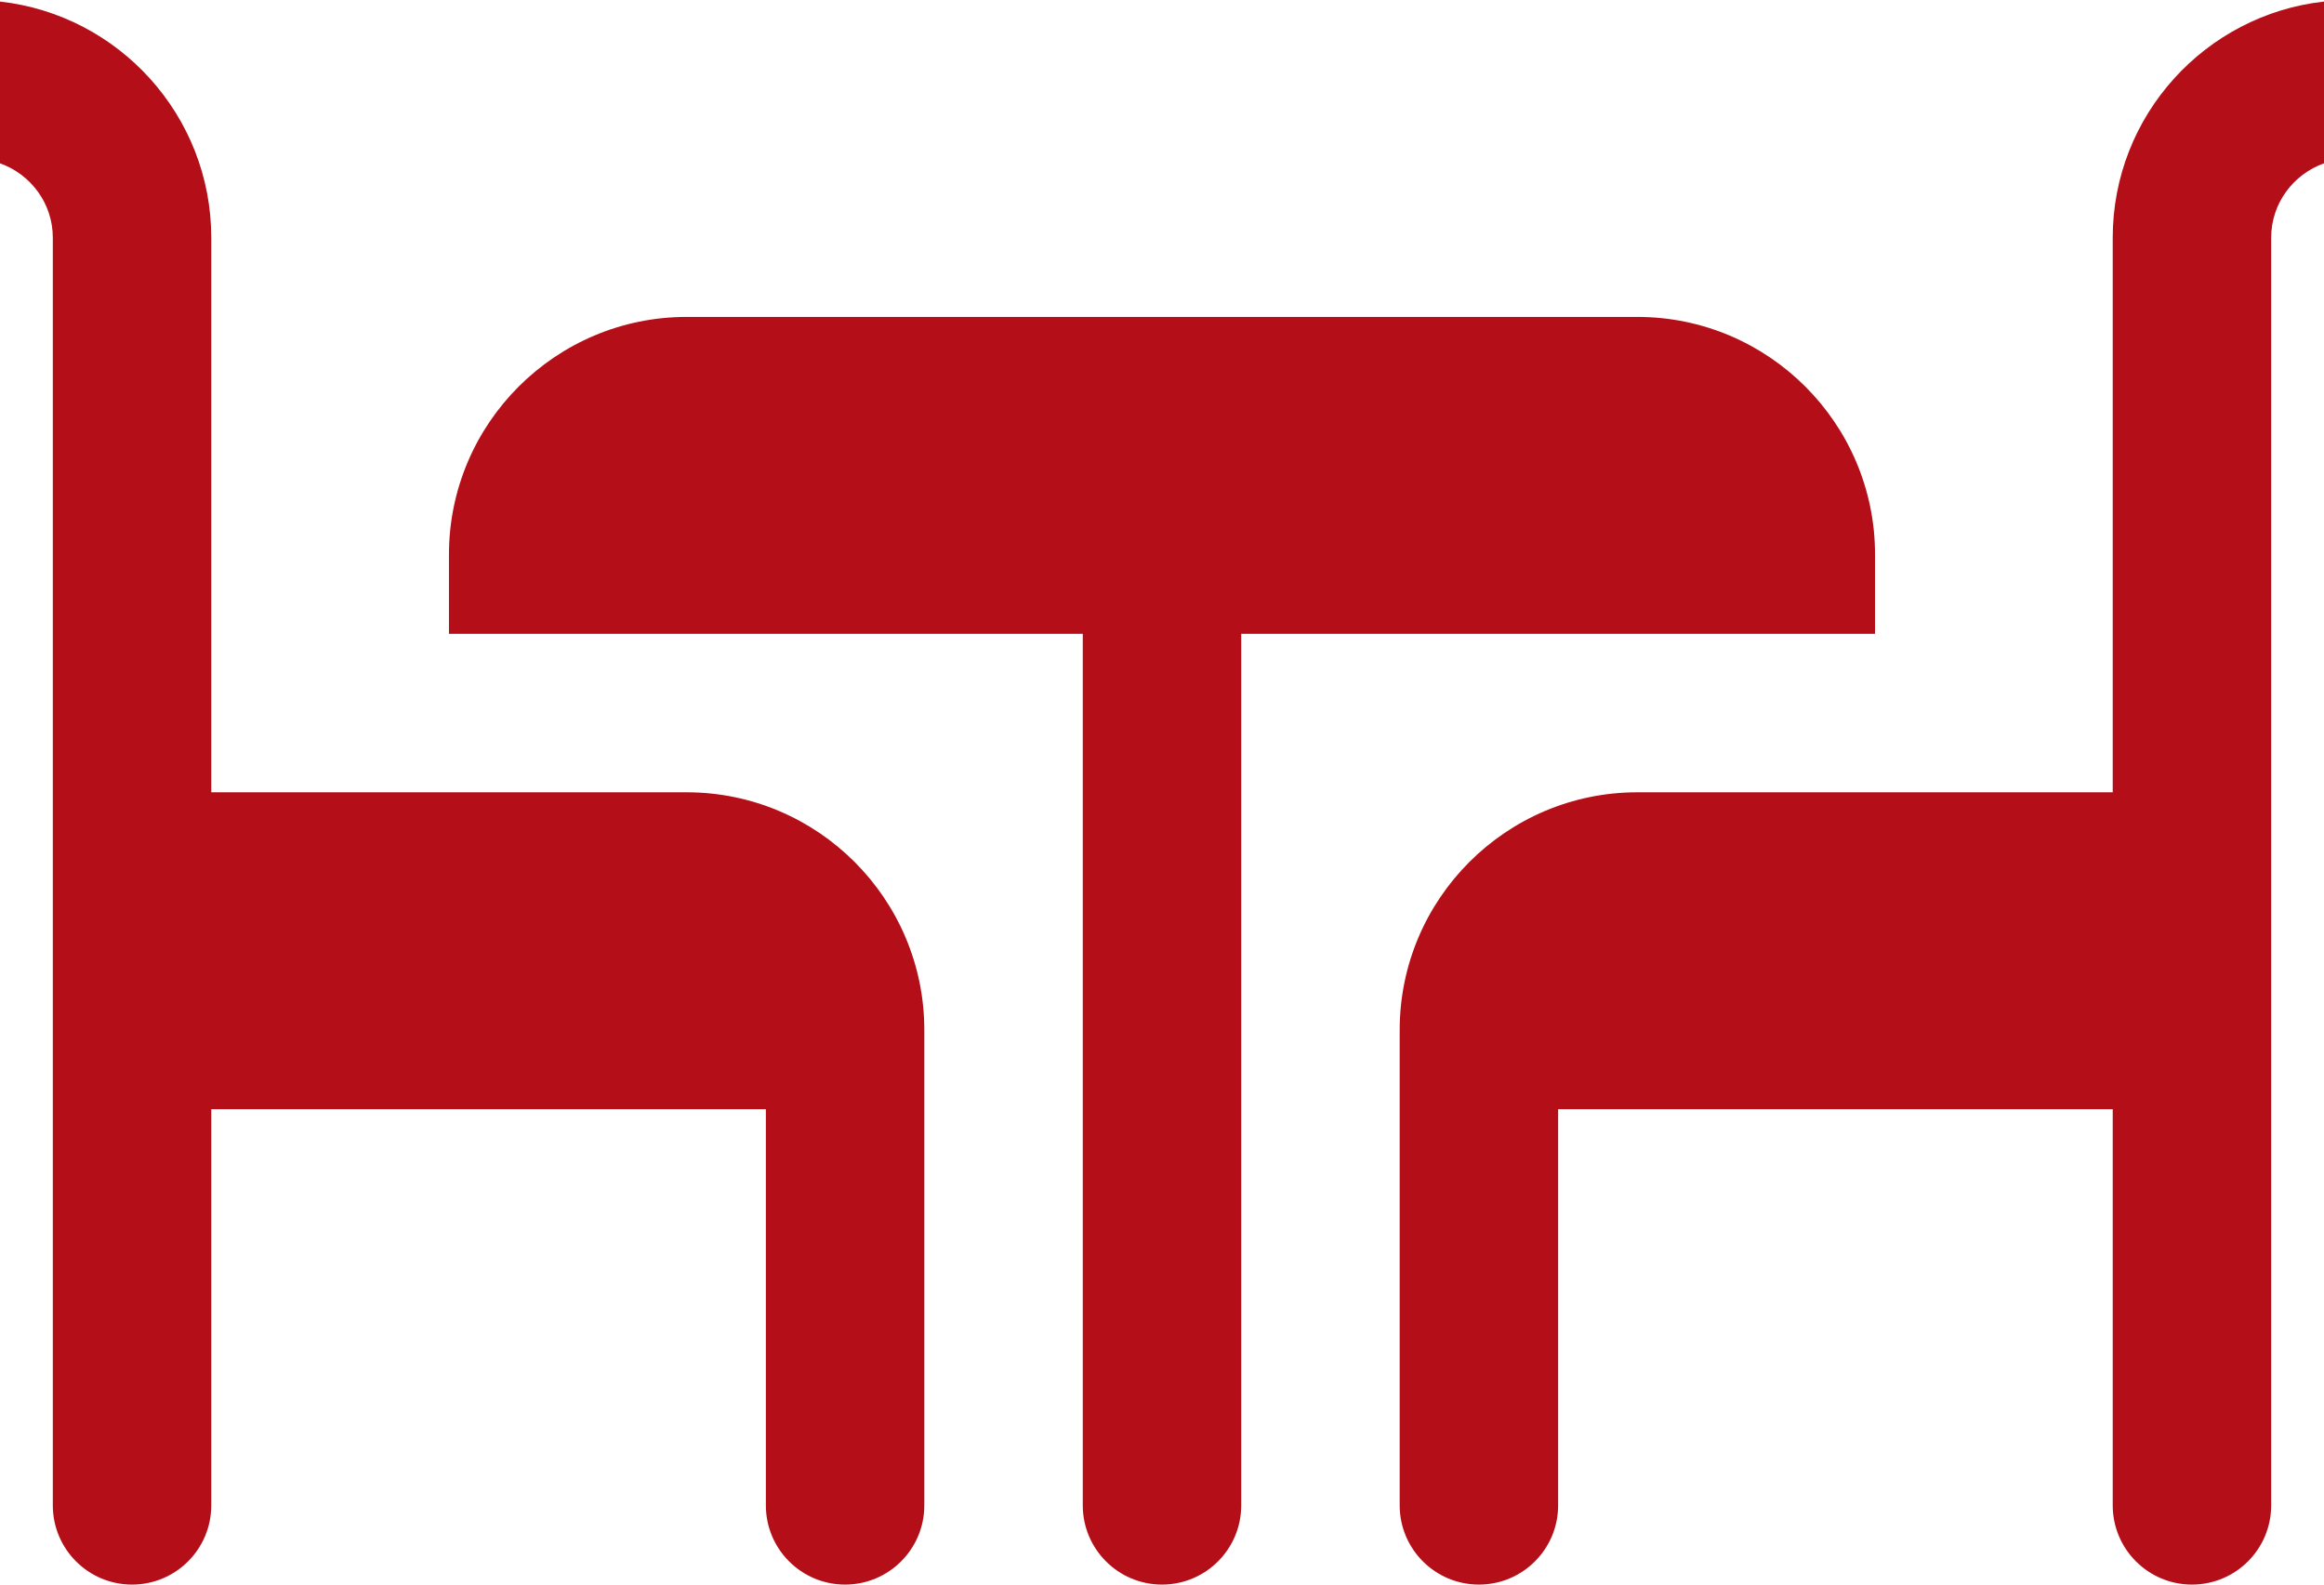
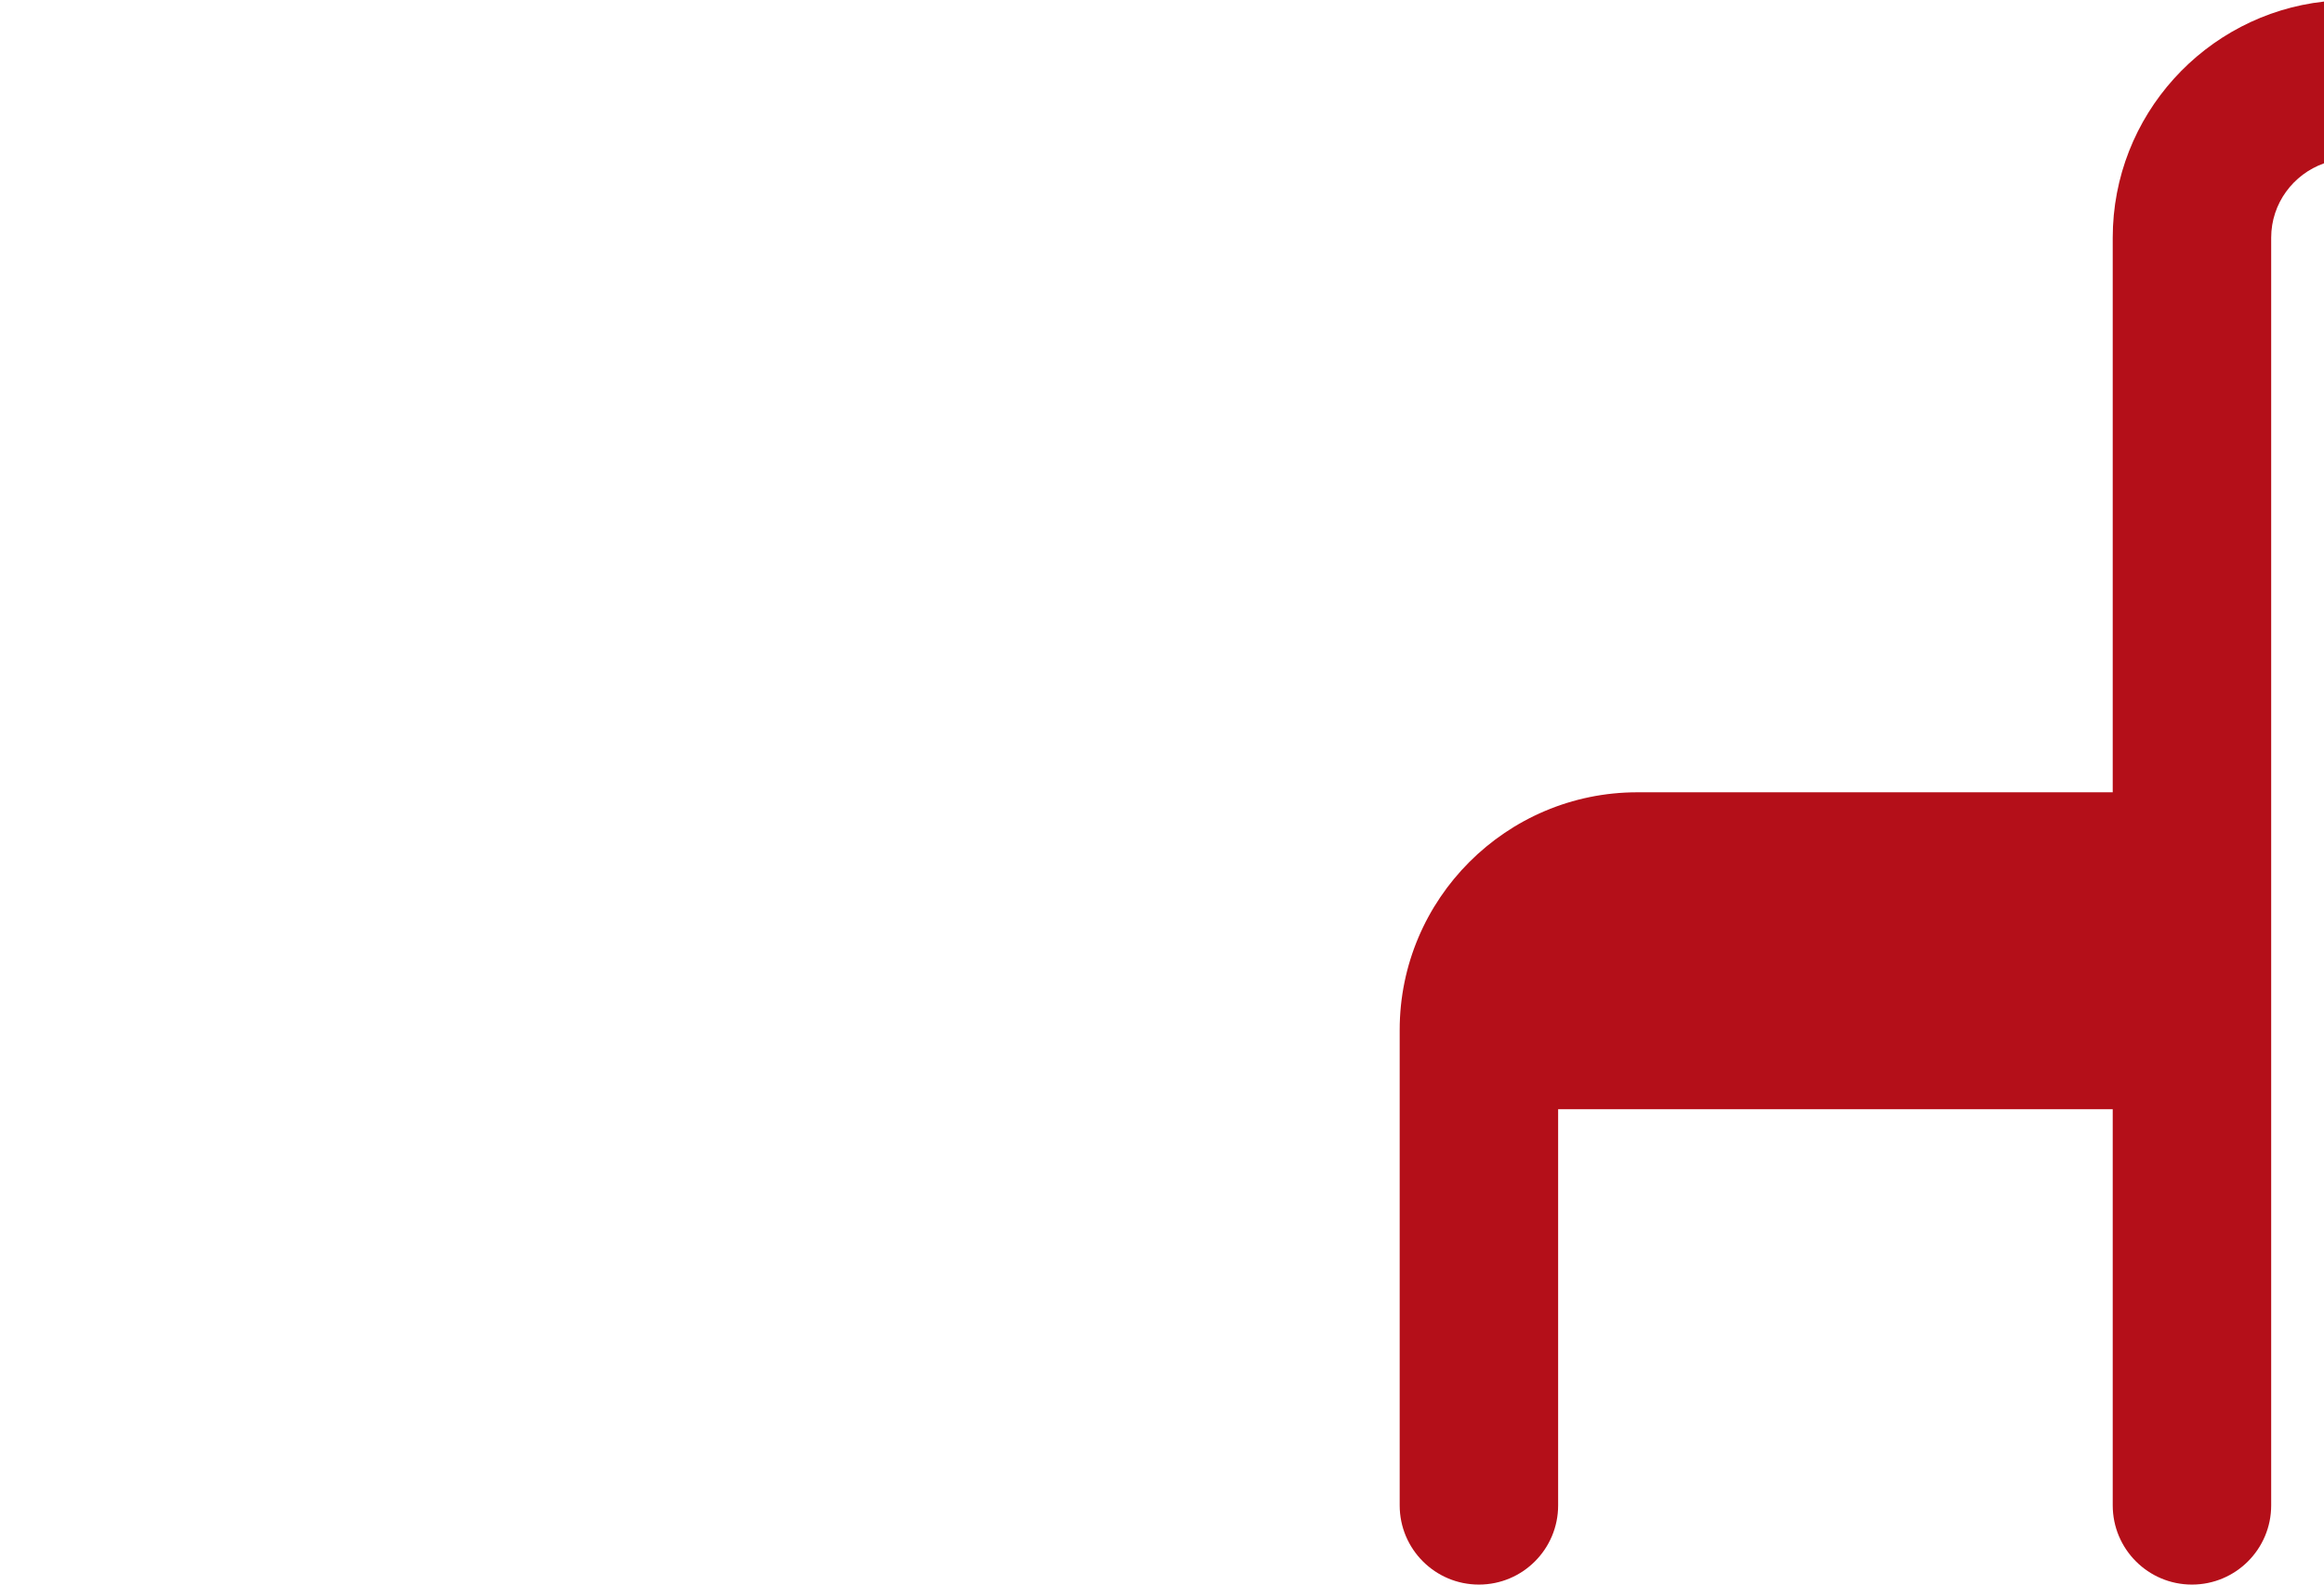
<svg xmlns="http://www.w3.org/2000/svg" width="88px" height="60px" viewBox="0 0 88 60" version="1.1">
  <title>noun_1557307</title>
  <desc>Created with Sketch.</desc>
  <defs />
  <g id="finished-designs" stroke="none" stroke-width="1" fill="none" fill-rule="evenodd">
    <g id="Artboard-12" transform="translate(-756, -952)" fill="#B40F19" fill-rule="nonzero">
      <g id="noun_1557307" transform="translate(756, 952)">
-         <path d="M71,24 L71,21 C71,16.037 66.963,12 62,12 L26,12 C21.037,12 17,16.037 17,21 L17,24 L41,24 L41,57 C41,58.657 42.343,60 44,60 C45.657,60 47,58.657 47,57 L47,24 L71,24 Z" id="Shape" />
-         <path d="M35,39 L35,57 C35,58.657 33.657,60 32,60 C30.343,60 29,58.657 29,57 L29,42 L8,42 L8,57 C8,58.657 6.657,60 5,60 C3.343,60 2,58.657 2,57 L2,9 C2,7.698 1.161,6.599 0,6.184 L0,0.059 C4.493,0.558 8,4.375 8,9 L8,30 L26,30 C30.963,30 35,34.037 35,39 Z" id="Shape" />
        <path d="M88,6.184 C86.839,6.598 86,7.698 86,9 L86,57 C86,58.657 84.657,60 83,60 C81.343,60 80,58.657 80,57 L80,42 L59,42 L59,57 C59,58.657 57.657,60 56,60 C54.343,60 53,58.657 53,57 L53,39 C53,34.037 57.037,30 62,30 L80,30 L80,9 C80,4.375 83.507,0.558 88,0.059 L88,6.184 Z" id="Shape" />
      </g>
    </g>
  </g>
</svg>